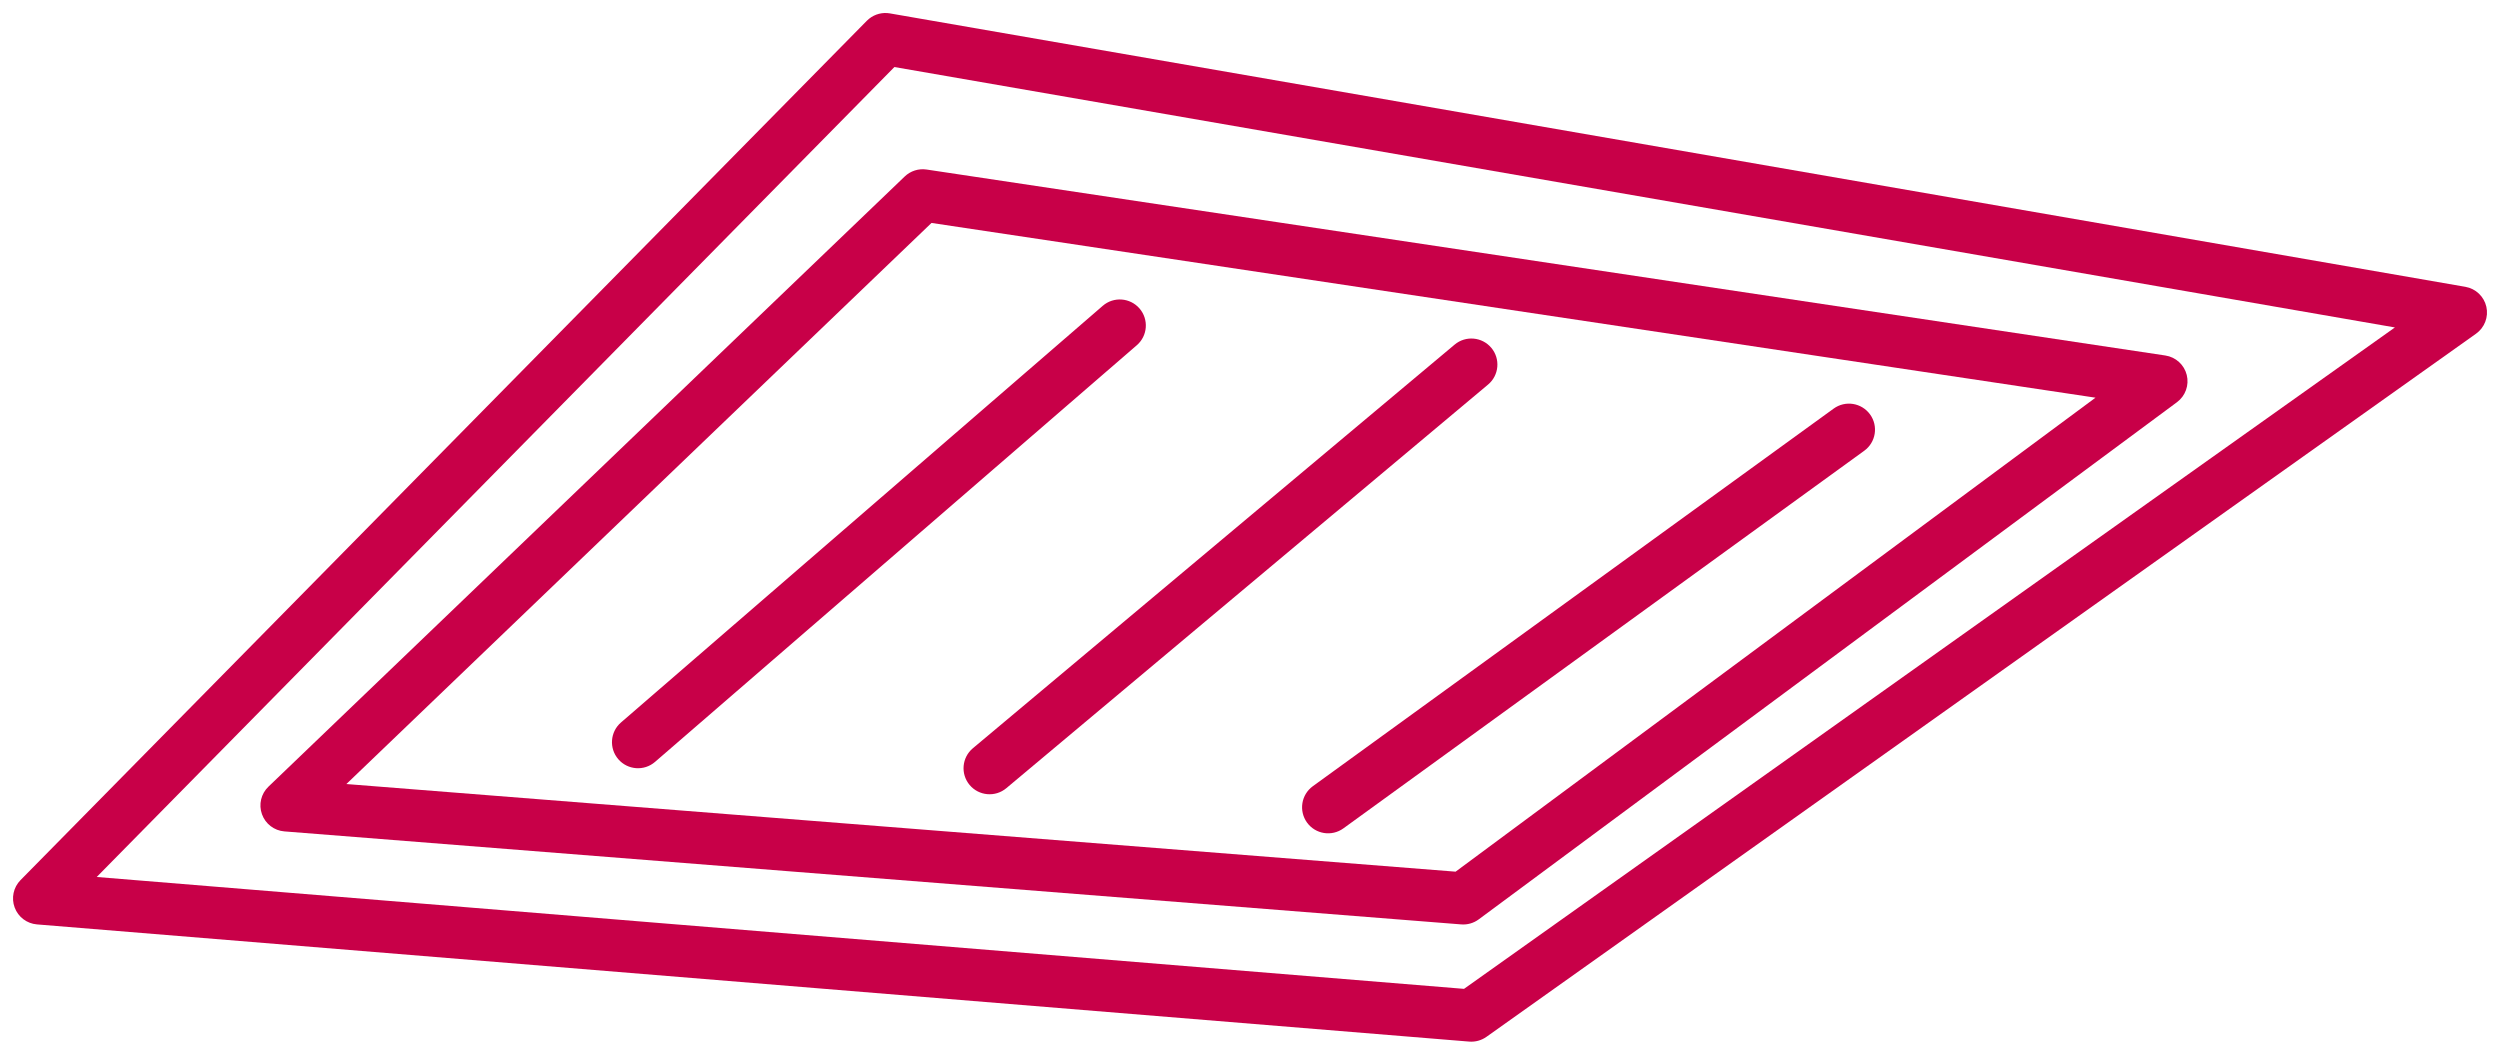
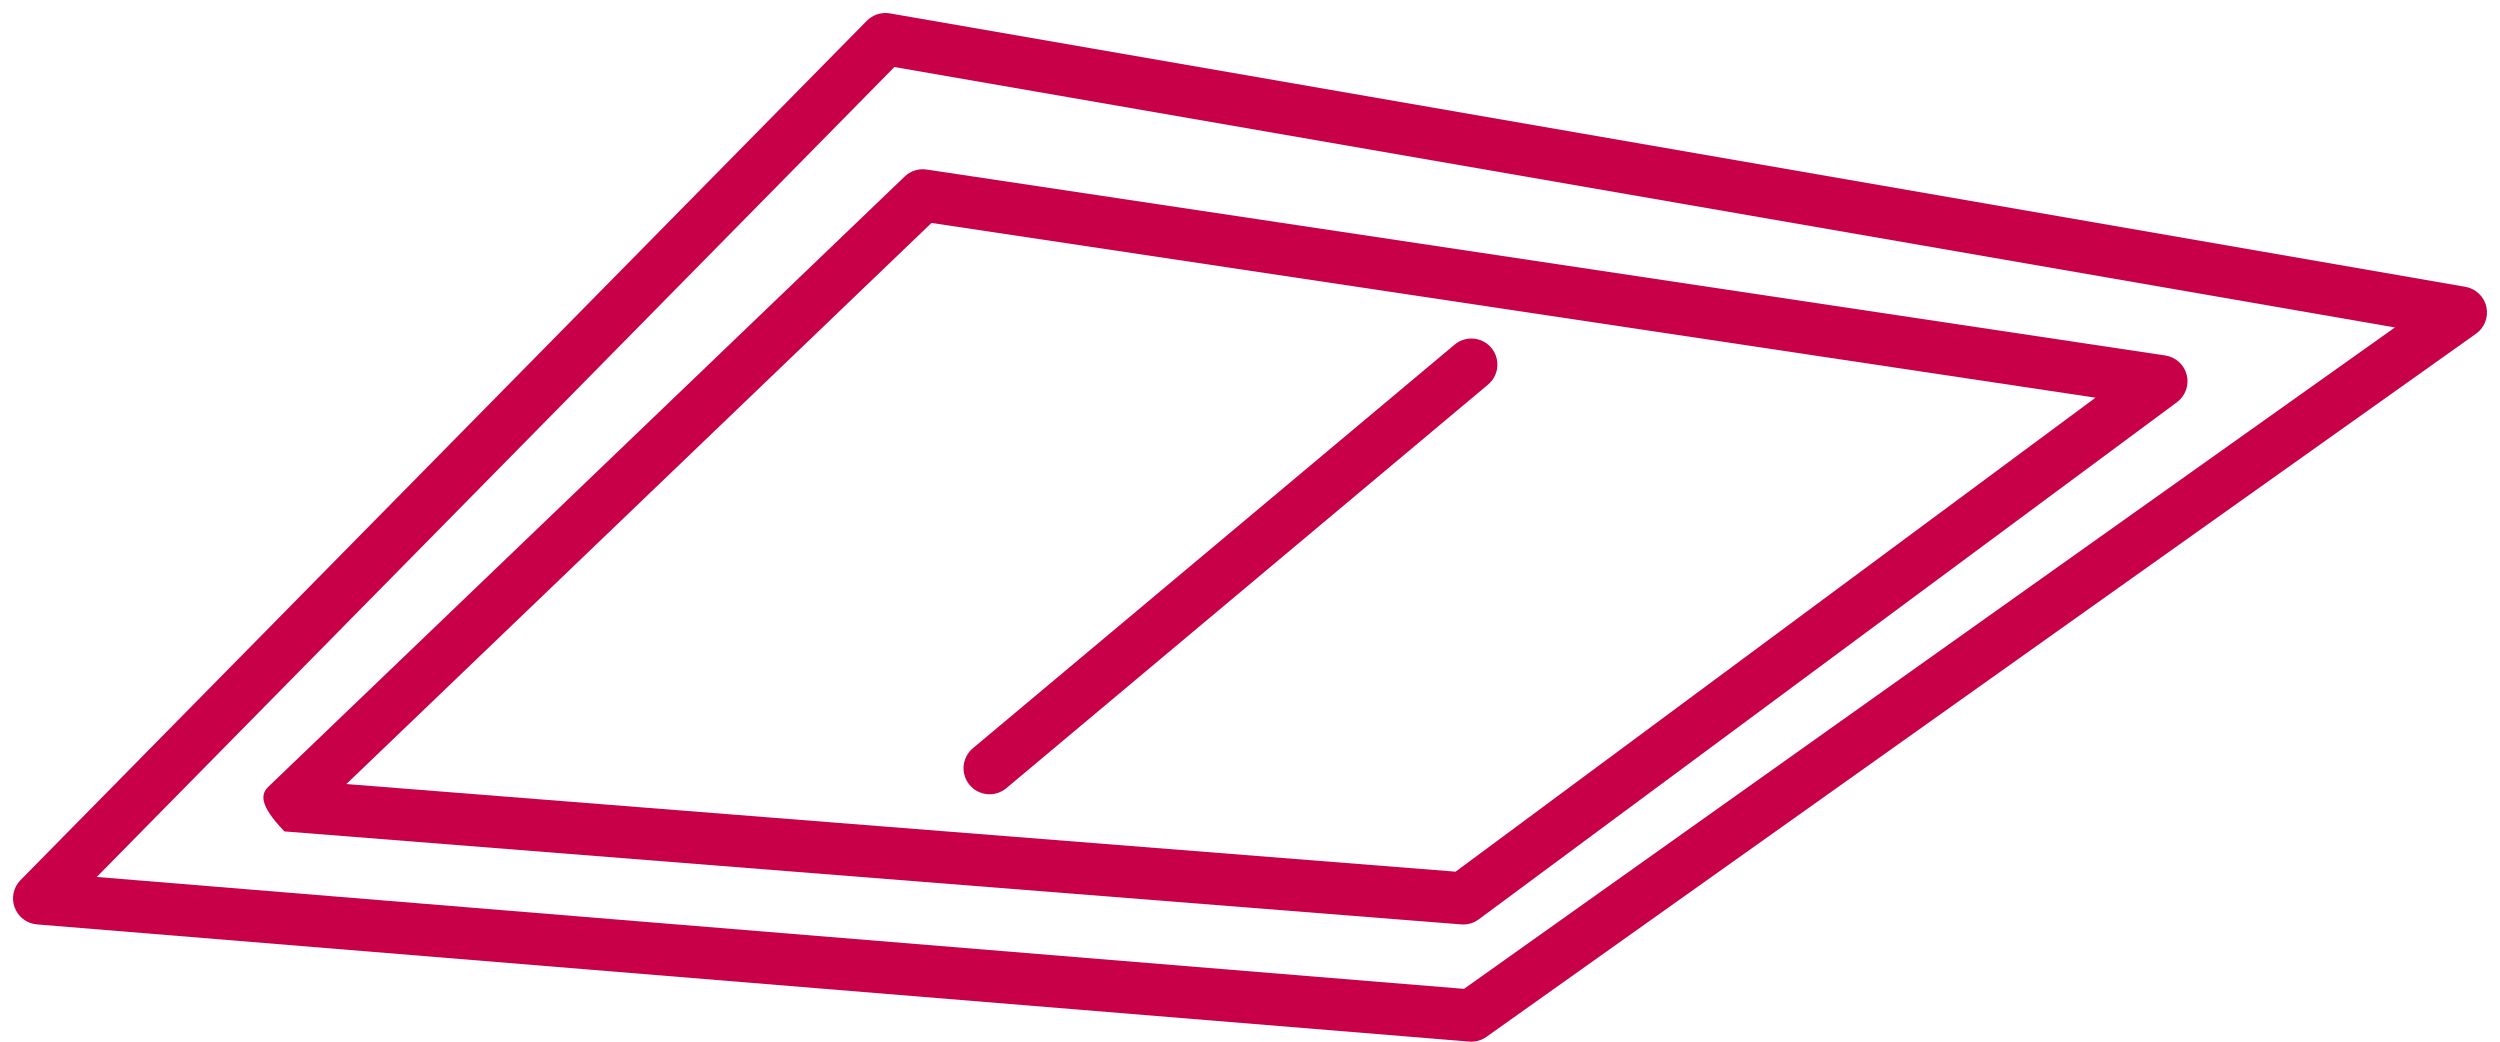
<svg xmlns="http://www.w3.org/2000/svg" width="96" height="40" viewBox="0 0 96 40" fill="none">
  <path d="M34.171 0.514L94.671 11.014C95.069 11.083 95.386 11.385 95.476 11.779C95.565 12.172 95.408 12.581 95.079 12.815L57.079 39.815C56.887 39.951 56.653 40.016 56.418 39.997L1.418 35.497C1.031 35.465 0.698 35.212 0.563 34.848C0.427 34.484 0.515 34.074 0.787 33.797L33.287 0.797L33.378 0.716C33.6 0.54 33.888 0.465 34.171 0.514ZM3.714 33.676L56.218 37.972L91.964 12.574L34.345 2.574L3.714 33.676Z" fill="#C80048" />
-   <path d="M35.581 6.51L83.149 13.651C83.548 13.711 83.873 14.006 83.971 14.398C84.069 14.79 83.921 15.203 83.596 15.444L56.784 35.303C56.59 35.447 56.351 35.516 56.111 35.497L10.921 31.926C10.528 31.895 10.191 31.636 10.059 31.265C9.926 30.894 10.024 30.48 10.308 30.208L34.74 6.778C34.964 6.563 35.275 6.464 35.581 6.51ZM13.301 30.107L55.895 33.472L80.467 15.271L35.77 8.561L13.301 30.107Z" fill="#C80048" />
-   <path d="M42.346 11.743C42.763 11.382 43.395 11.428 43.757 11.845C44.118 12.263 44.072 12.895 43.654 13.256L25.154 29.256C24.736 29.618 24.104 29.572 23.743 29.154C23.382 28.736 23.428 28.104 23.846 27.743L42.346 11.743Z" fill="#C80048" />
+   <path d="M35.581 6.51L83.149 13.651C83.548 13.711 83.873 14.006 83.971 14.398C84.069 14.79 83.921 15.203 83.596 15.444L56.784 35.303C56.59 35.447 56.351 35.516 56.111 35.497L10.921 31.926C9.926 30.894 10.024 30.48 10.308 30.208L34.74 6.778C34.964 6.563 35.275 6.464 35.581 6.51ZM13.301 30.107L55.895 33.472L80.467 15.271L35.77 8.561L13.301 30.107Z" fill="#C80048" />
  <path d="M55.858 13.233C56.281 12.878 56.912 12.934 57.267 13.357C57.621 13.78 57.566 14.412 57.143 14.766L38.643 30.266C38.219 30.621 37.588 30.565 37.233 30.142C36.879 29.719 36.934 29.088 37.358 28.733L55.858 13.233Z" fill="#C80048" />
-   <path d="M70.413 15.69C70.86 15.366 71.485 15.466 71.81 15.913C72.134 16.36 72.034 16.985 71.587 17.309L51.587 31.809C51.14 32.133 50.515 32.034 50.19 31.587C49.866 31.139 49.966 30.514 50.413 30.19L70.413 15.69Z" fill="#C80048" />
</svg>